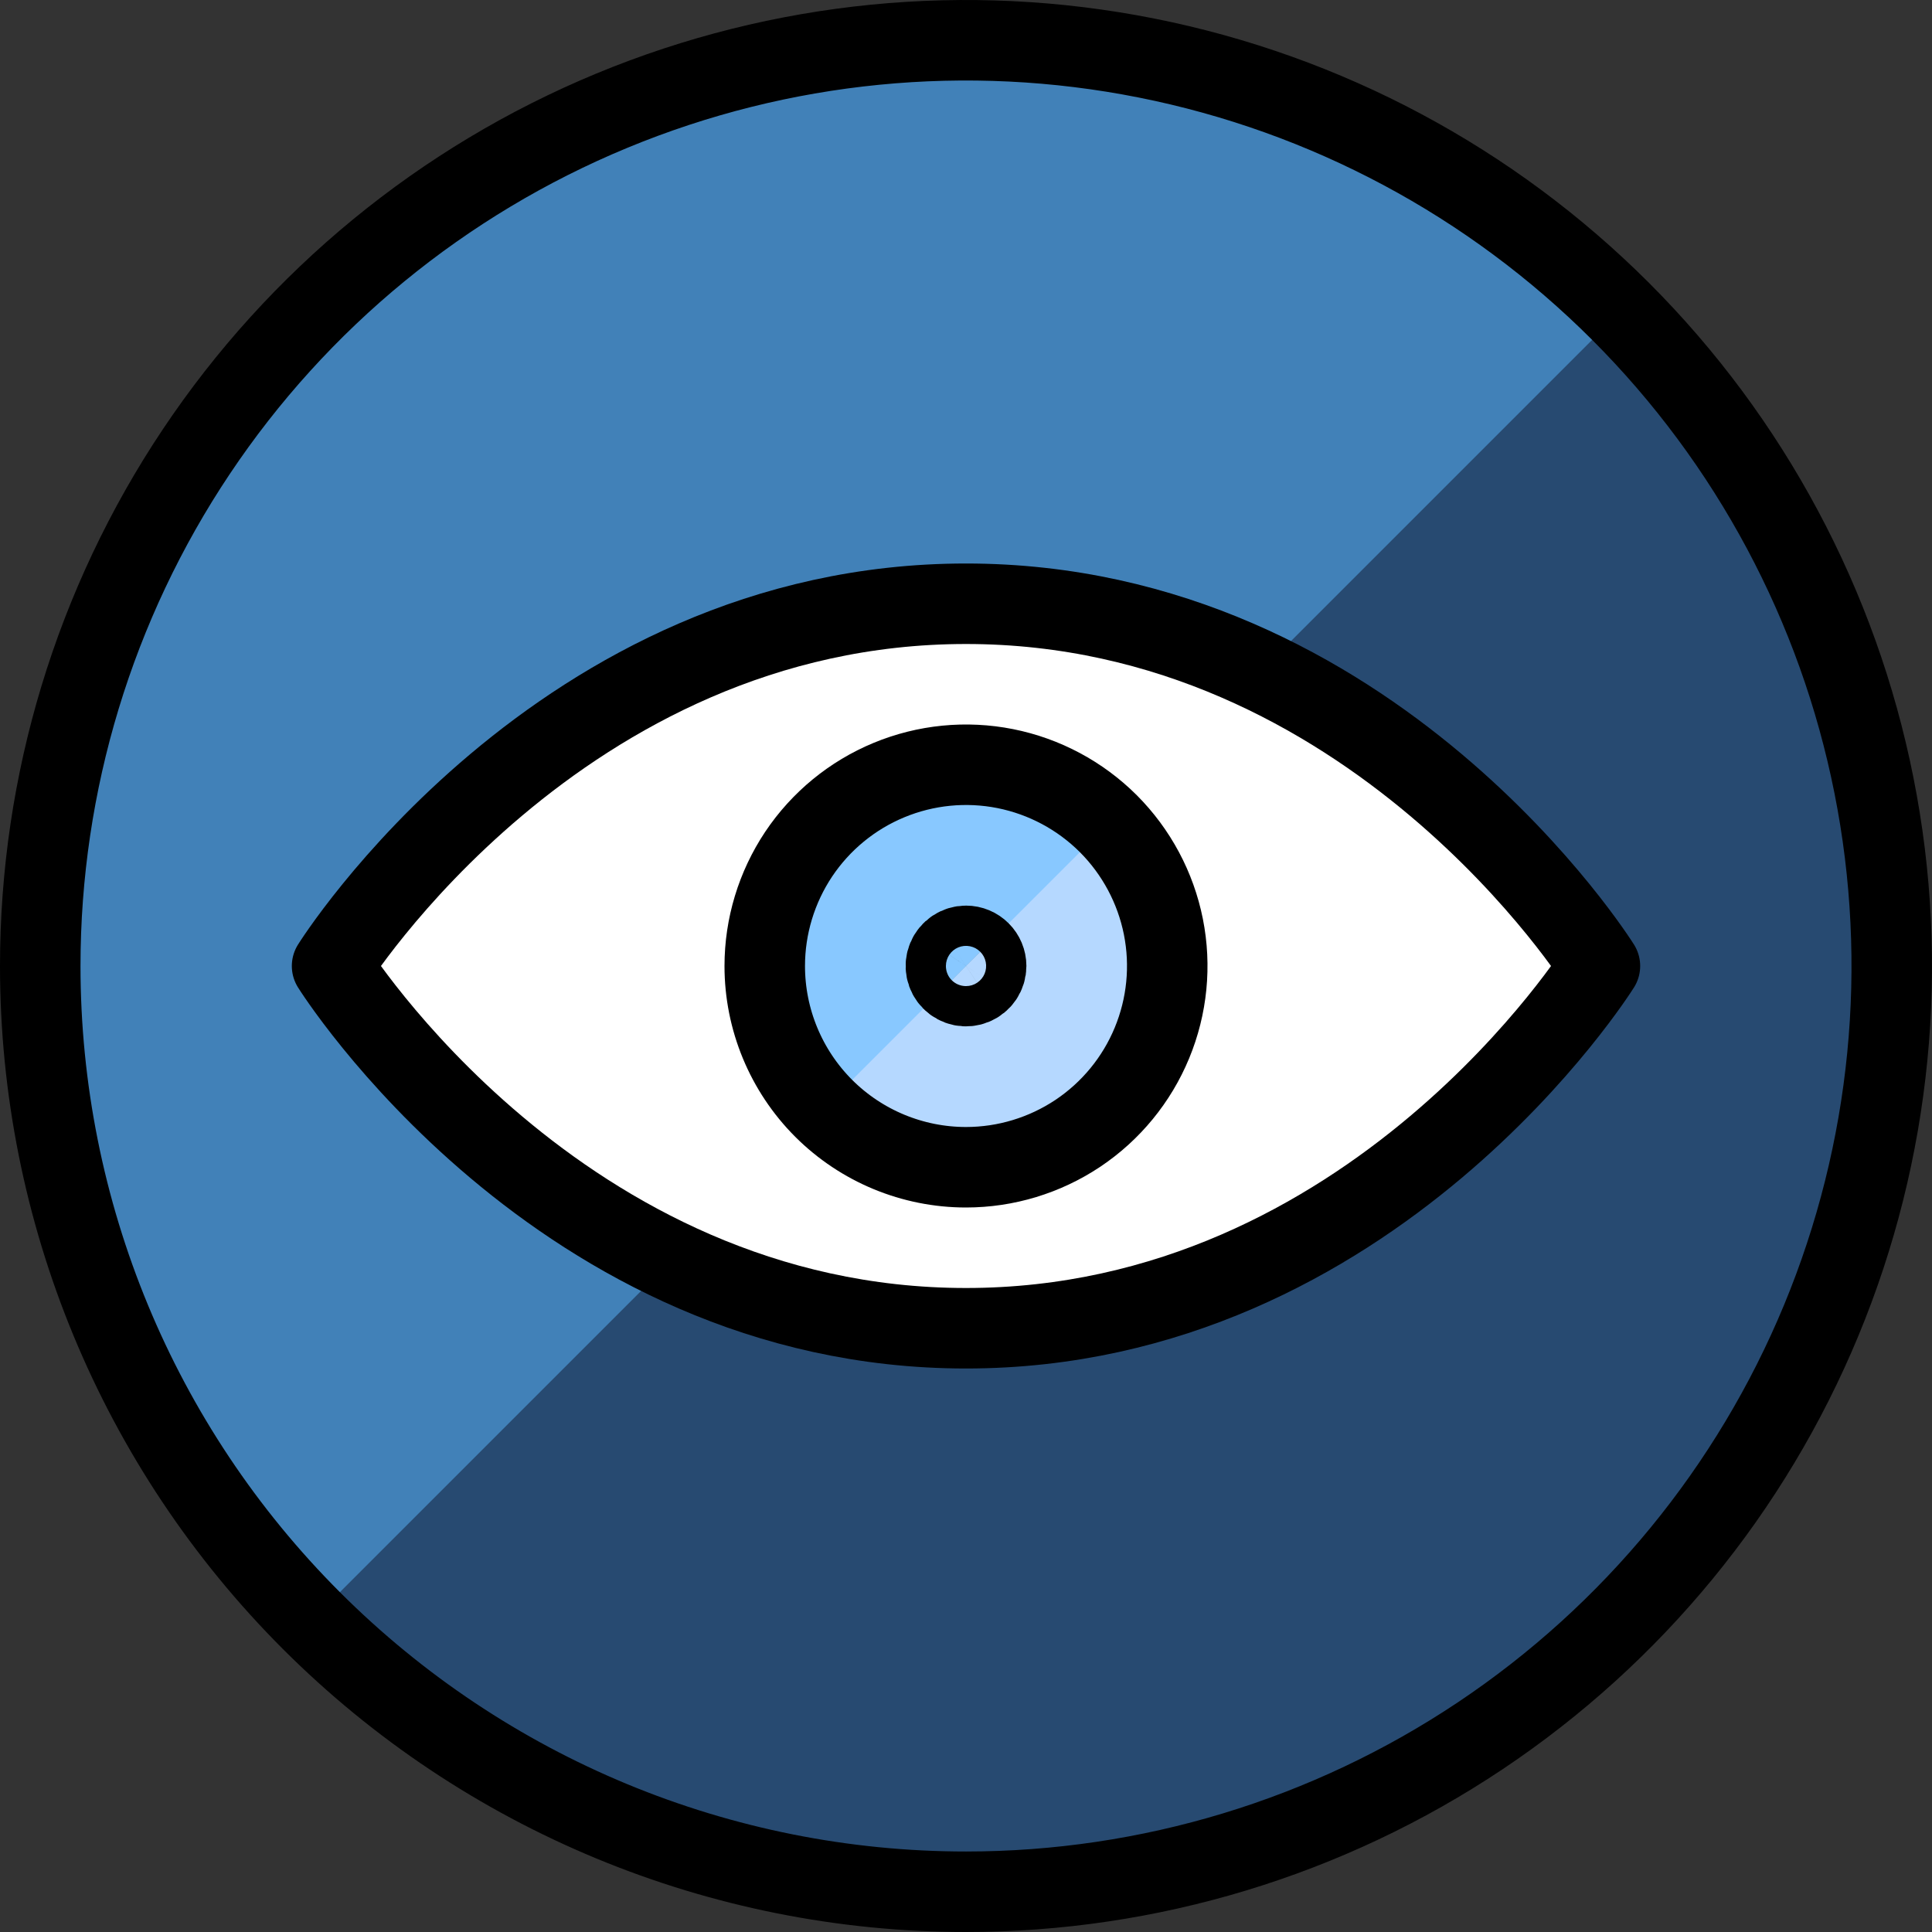
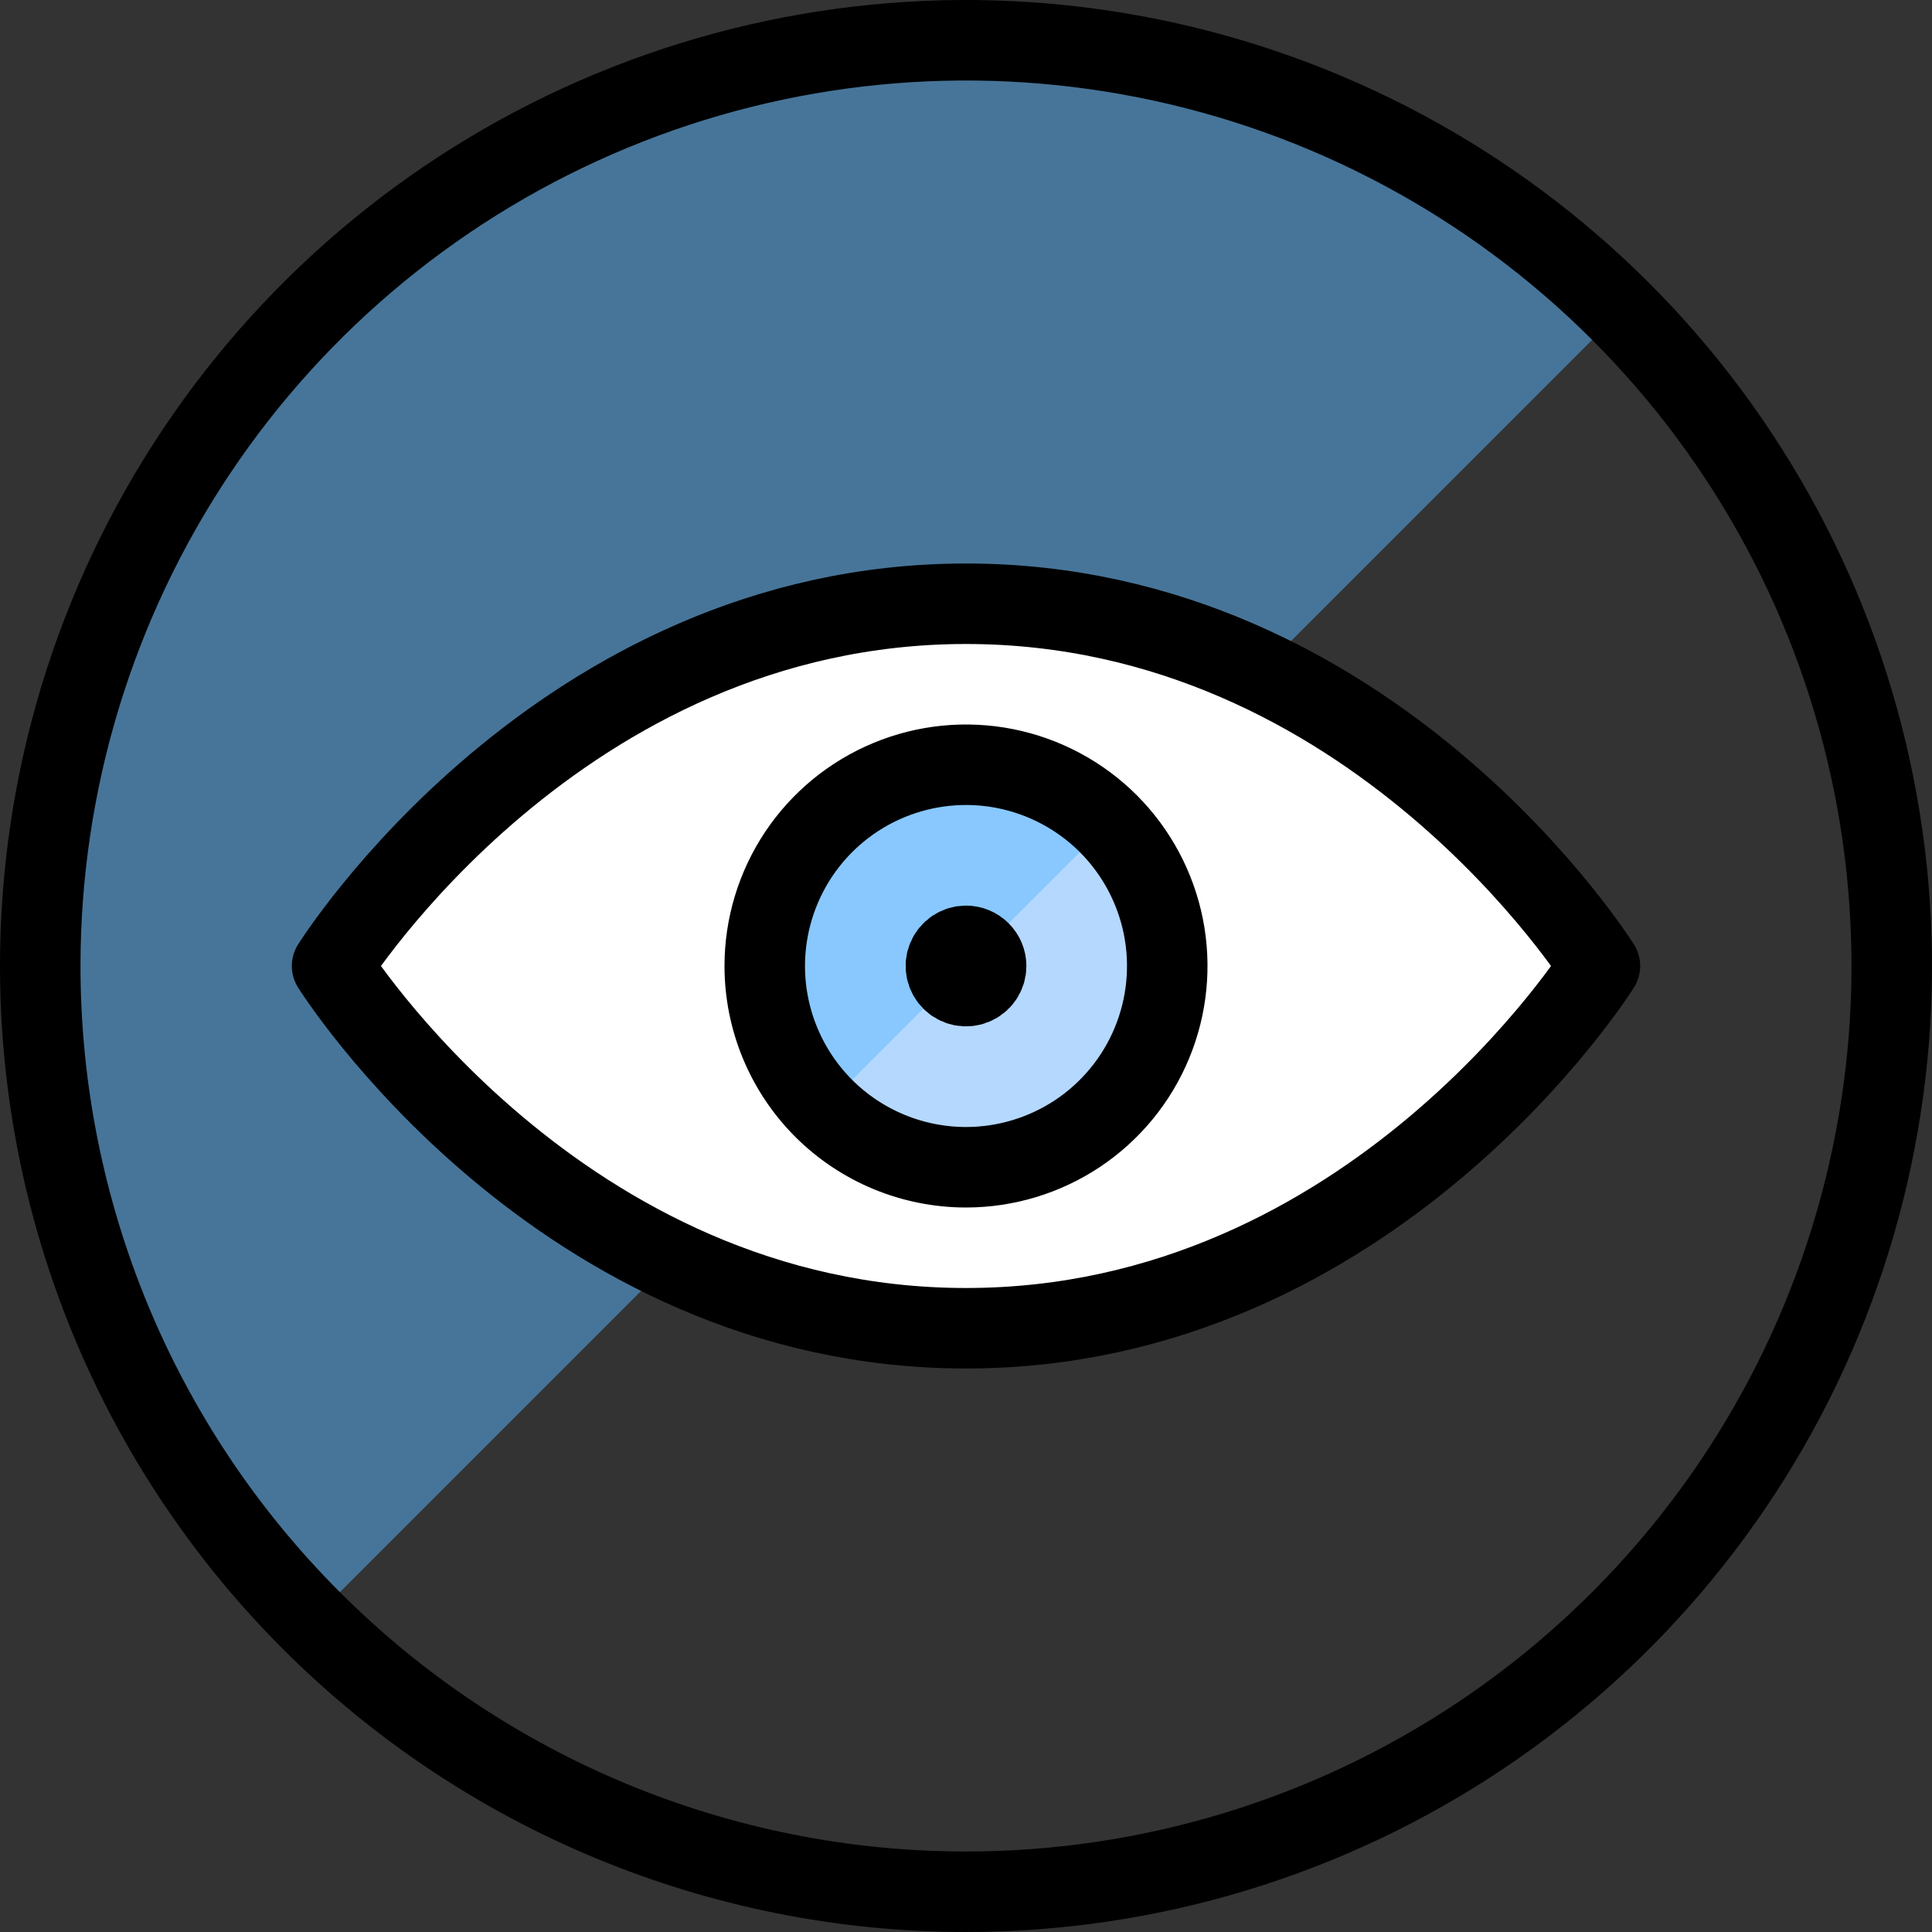
<svg xmlns="http://www.w3.org/2000/svg" width="42" height="42" viewBox="0 0 42 42" fill="none">
  <rect x="0" y="0" width="42" height="42" fill="#333333" stroke="none" />
  <g clip-path="url(#clip0_22_330)">
-     <path d="M21 41.125C24.98 41.125 28.871 39.945 32.181 37.733C35.49 35.522 38.07 32.379 39.593 28.701C41.116 25.024 41.515 20.978 40.738 17.074C39.962 13.17 38.045 9.584 35.23 6.769C32.416 3.955 28.83 2.038 24.926 1.262C21.022 0.485 16.976 0.884 13.299 2.407C9.621 3.93 6.478 6.51 4.267 9.819C2.055 13.129 0.875 17.02 0.875 21C0.875 26.337 2.995 31.456 6.769 35.23C10.544 39.005 15.662 41.125 21 41.125Z" fill="#0B7FFF" fill-opacity="0.302" />
    <path d="M35.231 6.77C31.456 2.995 26.337 0.875 21 0.875C15.662 0.875 10.543 2.995 6.769 6.77C2.994 10.544 0.874 15.663 0.874 21.001C0.874 26.338 2.994 31.457 6.769 35.232L35.231 6.77Z" fill="#5CB7FF" fill-opacity="0.502" />
    <path d="M21 41.125C24.98 41.125 28.871 39.945 32.181 37.733C35.49 35.522 38.07 32.379 39.593 28.701C41.116 25.024 41.515 20.978 40.738 17.074C39.962 13.17 38.045 9.584 35.23 6.769C32.416 3.955 28.83 2.038 24.926 1.262C21.022 0.485 16.976 0.884 13.299 2.407C9.621 3.93 6.478 6.51 4.267 9.819C2.055 13.129 0.875 17.02 0.875 21C0.875 26.337 2.995 31.456 6.769 35.23C10.544 39.005 15.662 41.125 21 41.125Z" stroke="black" stroke-width="1.75" stroke-linecap="round" stroke-linejoin="round" />
    <path d="M34.781 21C34.781 21 29.86 13.125 21 13.125C12.14 13.125 7.219 21 7.219 21C7.219 21 12.14 28.875 21 28.875C29.86 28.875 34.781 21 34.781 21Z" fill="white" />
    <path d="M21 16.625C23.389 16.702 25.734 17.289 27.879 18.345C30.023 19.401 31.918 20.903 33.435 22.75C33.925 22.199 34.375 21.614 34.781 21C34.781 21 29.86 13.125 21 13.125C12.14 13.125 7.219 21 7.219 21C7.625 21.614 8.075 22.199 8.565 22.75C10.082 20.903 11.977 19.401 14.121 18.345C16.266 17.289 18.611 16.702 21 16.625Z" fill="white" />
    <path d="M34.781 21C34.781 21 29.86 13.125 21 13.125C12.14 13.125 7.219 21 7.219 21C7.219 21 12.14 28.875 21 28.875C29.86 28.875 34.781 21 34.781 21Z" stroke="black" stroke-width="1.75" stroke-linecap="round" stroke-linejoin="round" />
    <path d="M21 25.375C21.865 25.375 22.711 25.118 23.431 24.638C24.15 24.157 24.711 23.474 25.042 22.674C25.373 21.875 25.46 20.995 25.291 20.146C25.122 19.298 24.705 18.518 24.094 17.906C23.482 17.295 22.702 16.878 21.854 16.709C21.005 16.54 20.125 16.627 19.326 16.958C18.526 17.289 17.843 17.85 17.362 18.569C16.882 19.289 16.625 20.135 16.625 21C16.625 22.16 17.086 23.273 17.906 24.094C18.727 24.914 19.84 25.375 21 25.375Z" fill="#0B7FFF" fill-opacity="0.302" />
    <path d="M24.094 17.907C23.273 17.086 22.16 16.625 21 16.625C19.839 16.625 18.726 17.086 17.906 17.907C17.085 18.727 16.624 19.84 16.624 21.001C16.624 22.161 17.085 23.274 17.906 24.095L24.094 17.907Z" fill="#5CB7FF" fill-opacity="0.502" />
    <path d="M21 25.375C21.865 25.375 22.711 25.118 23.431 24.638C24.15 24.157 24.711 23.474 25.042 22.674C25.373 21.875 25.46 20.995 25.291 20.146C25.122 19.298 24.705 18.518 24.094 17.906C23.482 17.295 22.702 16.878 21.854 16.709C21.005 16.54 20.125 16.627 19.326 16.958C18.526 17.289 17.843 17.85 17.362 18.569C16.882 19.289 16.625 20.135 16.625 21C16.625 22.16 17.086 23.273 17.906 24.094C18.727 24.914 19.84 25.375 21 25.375Z" stroke="black" stroke-width="1.75" stroke-linecap="round" stroke-linejoin="round" />
-     <path d="M21 20.562C20.913 20.562 20.829 20.588 20.757 20.636C20.685 20.684 20.629 20.753 20.596 20.833C20.563 20.913 20.554 21 20.571 21.085C20.588 21.17 20.63 21.248 20.691 21.309C20.752 21.37 20.83 21.412 20.915 21.429C21 21.446 21.087 21.437 21.167 21.404C21.247 21.371 21.316 21.315 21.364 21.243C21.412 21.171 21.438 21.087 21.438 21C21.438 20.884 21.391 20.773 21.309 20.691C21.227 20.609 21.116 20.562 21 20.562Z" stroke="black" stroke-width="1.75" stroke-linecap="round" stroke-linejoin="round" />
+     <path d="M21 20.562C20.913 20.562 20.829 20.588 20.757 20.636C20.685 20.684 20.629 20.753 20.596 20.833C20.563 20.913 20.554 21 20.571 21.085C20.588 21.17 20.63 21.248 20.691 21.309C20.752 21.37 20.83 21.412 20.915 21.429C21 21.446 21.087 21.437 21.167 21.404C21.247 21.371 21.316 21.315 21.364 21.243C21.412 21.171 21.438 21.087 21.438 21C21.438 20.884 21.391 20.773 21.309 20.691C21.227 20.609 21.116 20.562 21 20.562" stroke="black" stroke-width="1.75" stroke-linecap="round" stroke-linejoin="round" />
  </g>
  <defs>
    <clipPath id="clip0_22_330">
      <rect width="42" height="42" fill="white" />
    </clipPath>
  </defs>
</svg>